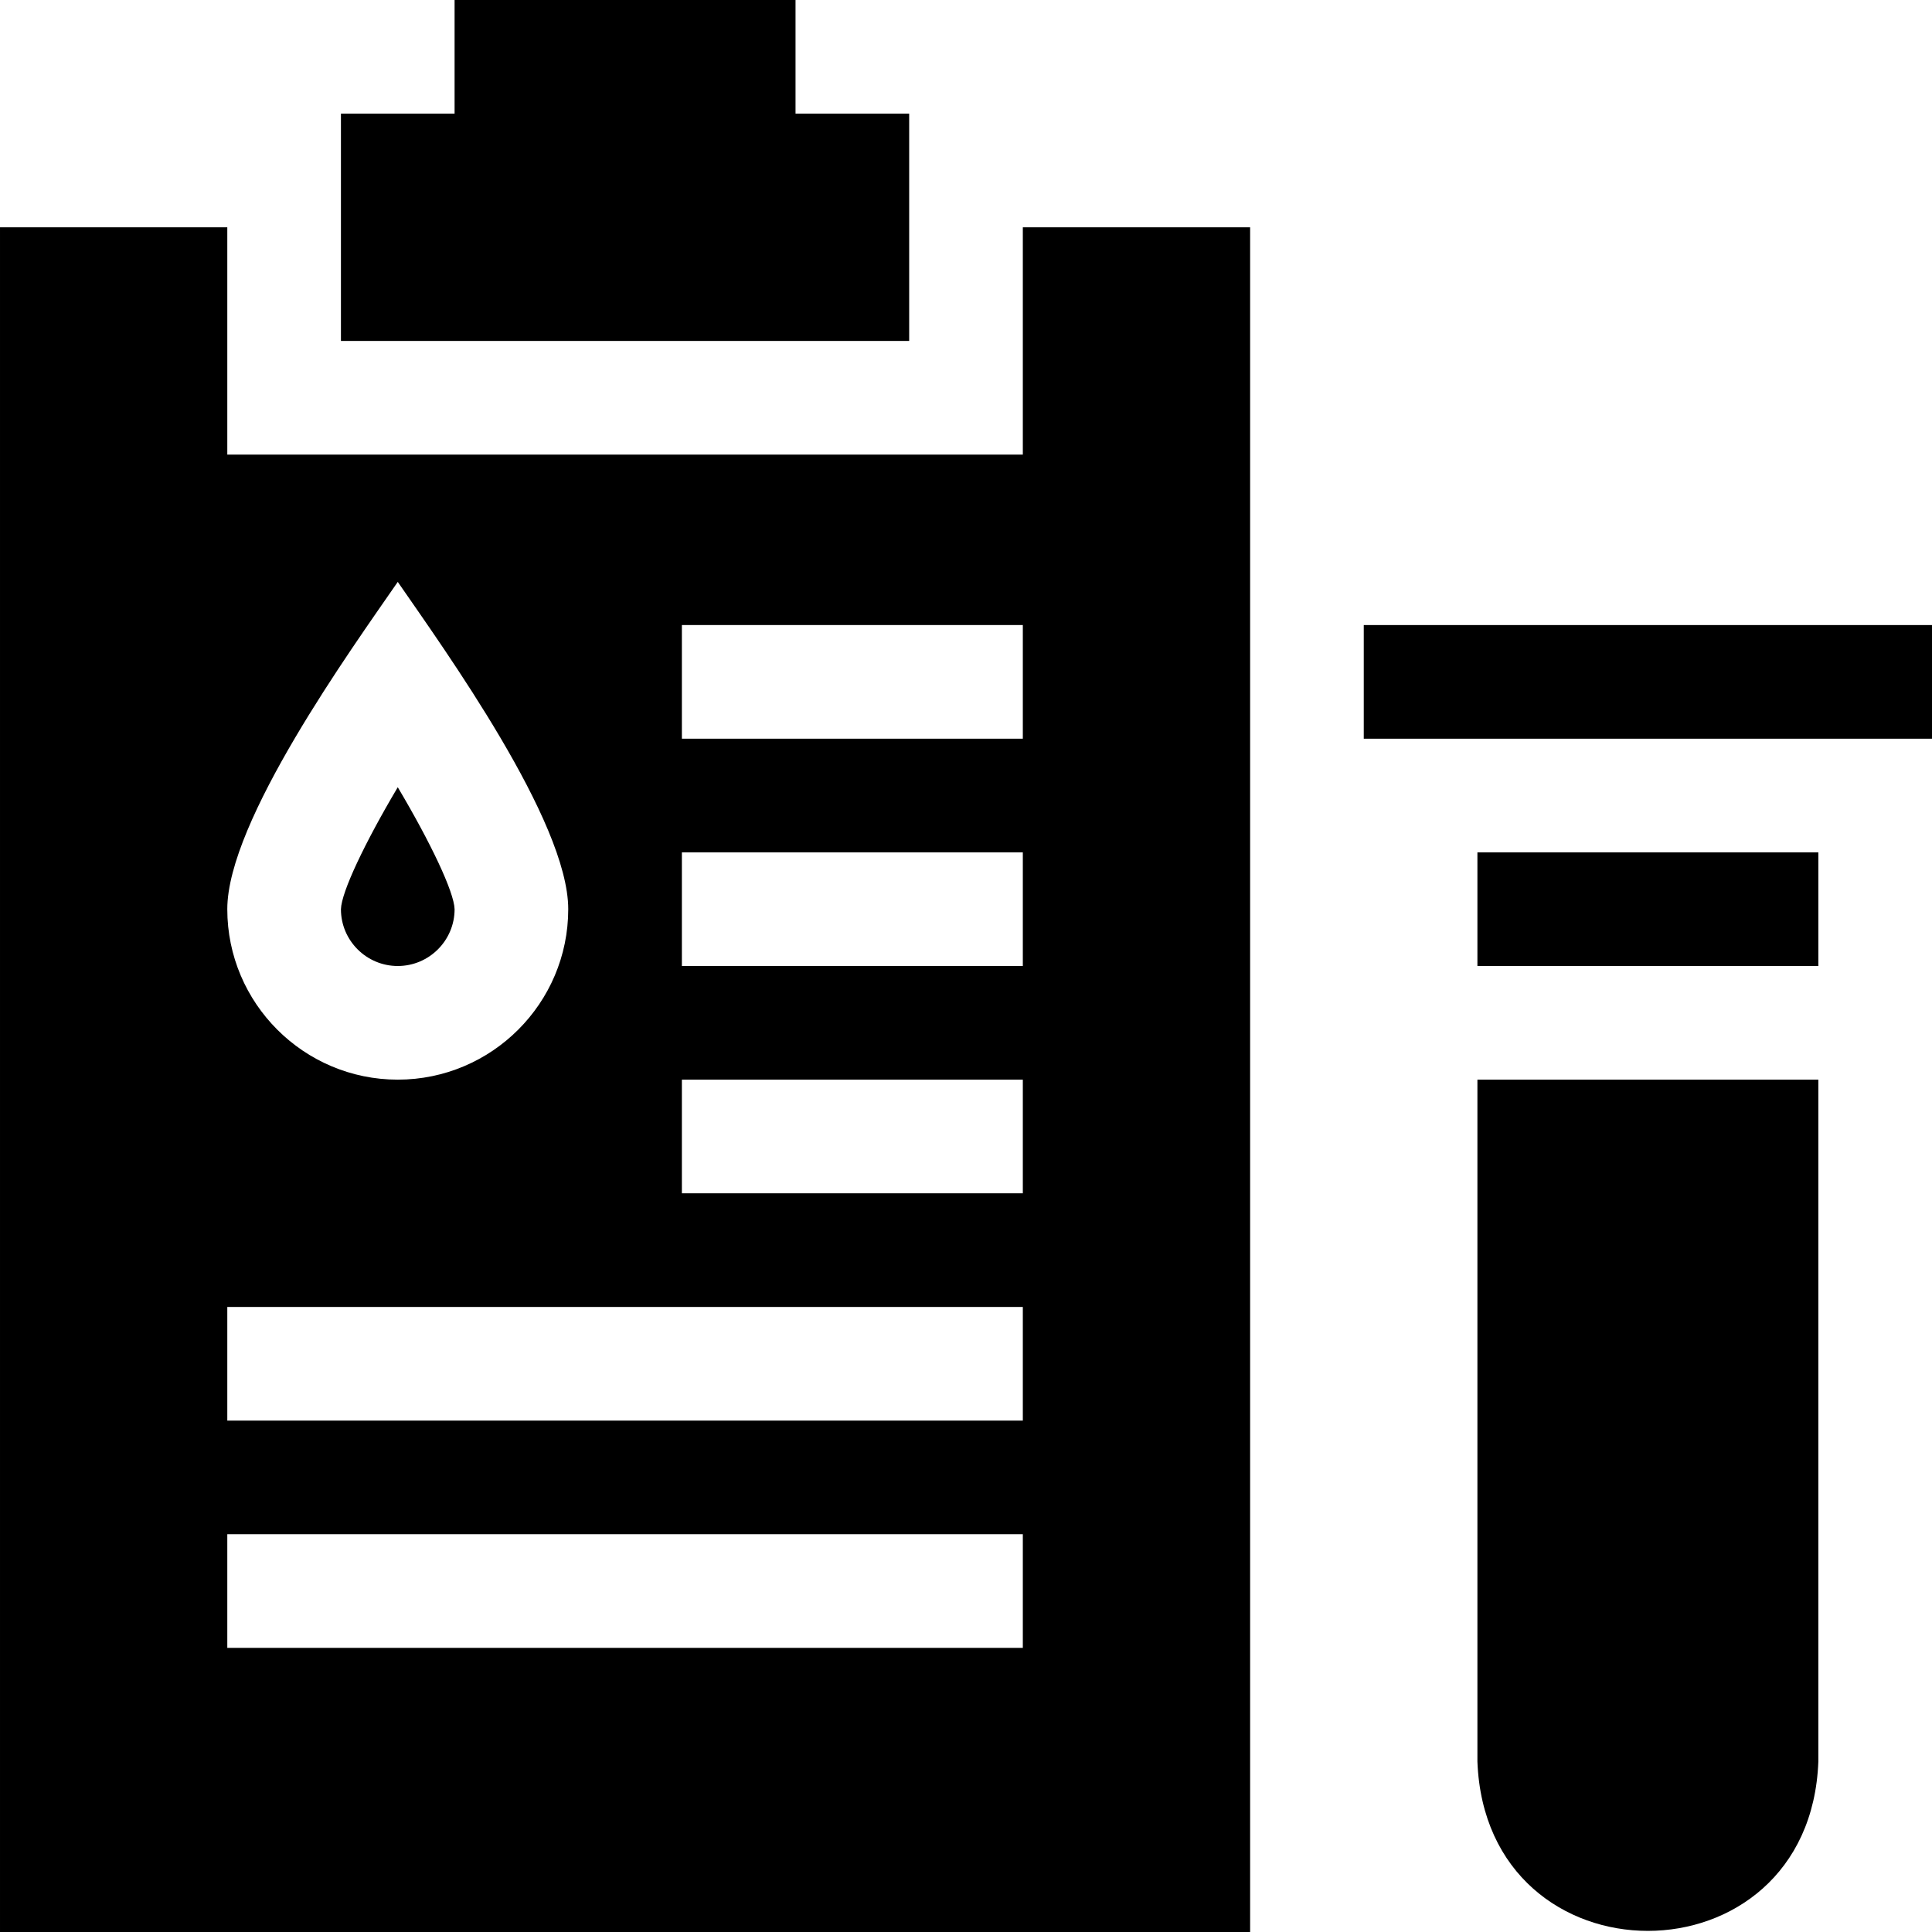
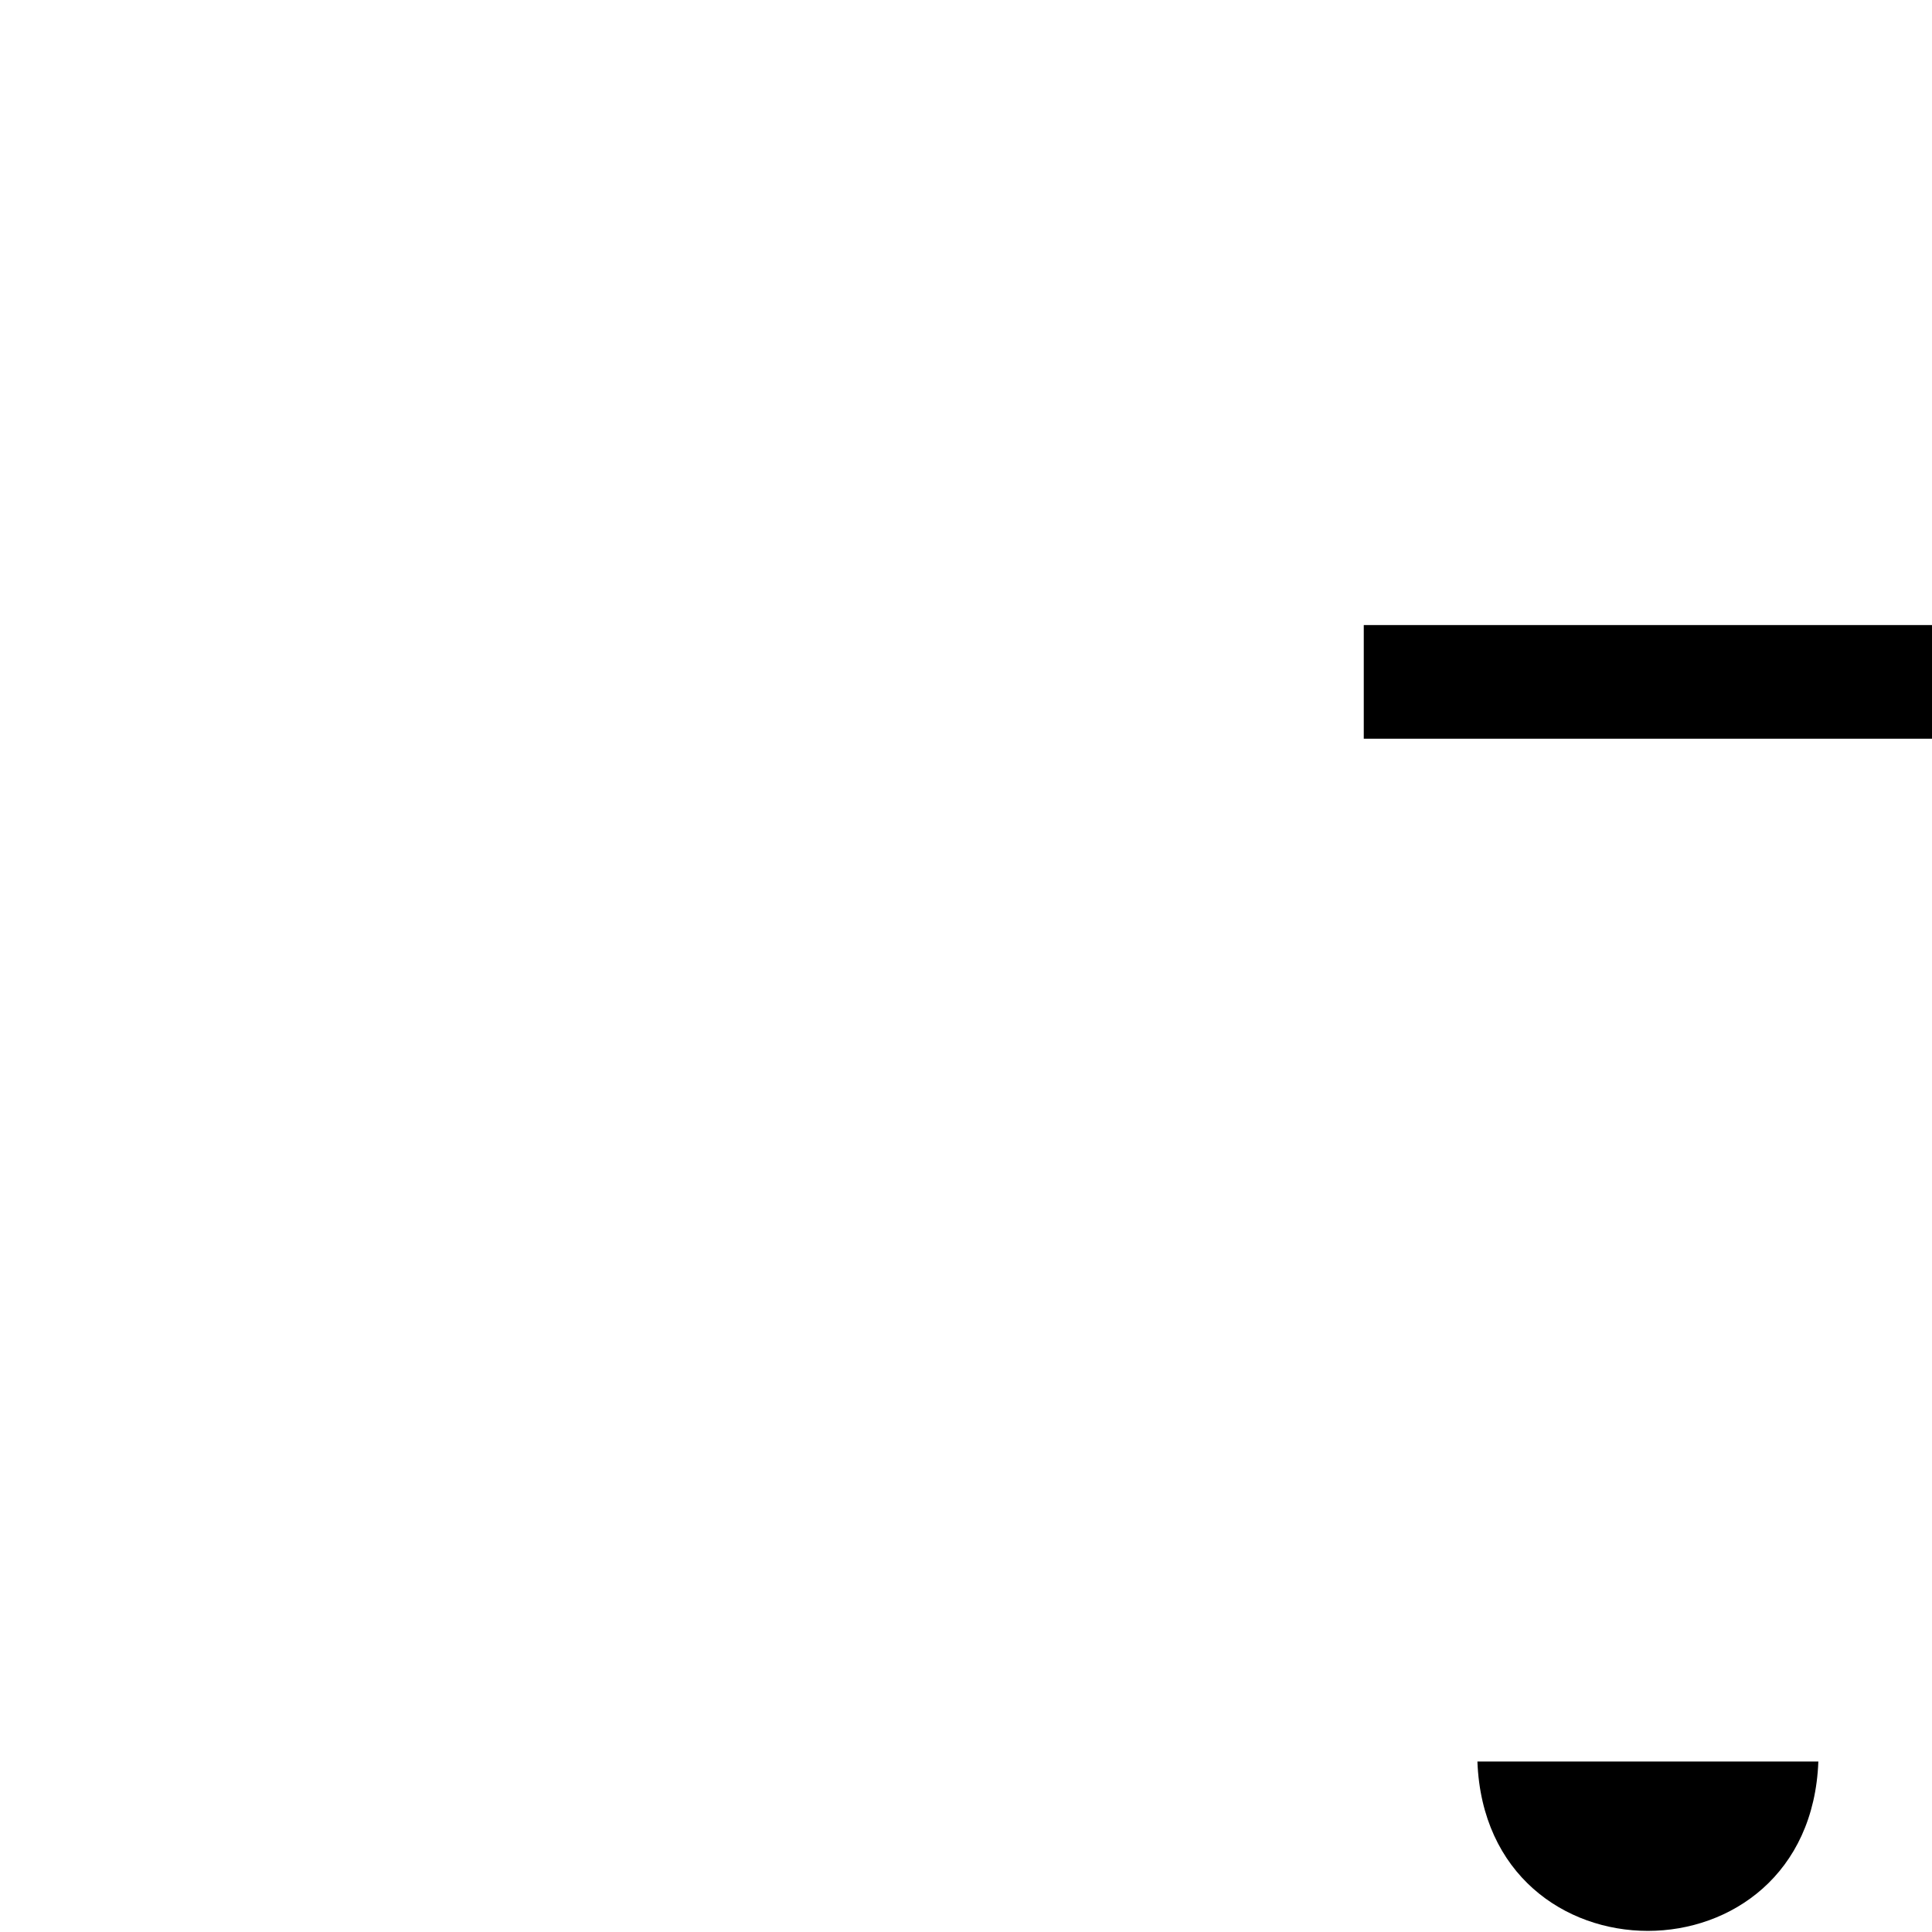
<svg xmlns="http://www.w3.org/2000/svg" id="Layer_1" height="512" viewBox="0 0 510 510" width="512">
  <g id="XMLID_57_">
-     <path id="XMLID_1341_" d="m240 30h-30v-30h-90v30h-30v60h150z" />
-     <path id="XMLID_1340_" d="m105 255c8.268 0 14.994-6.723 15-14.988-.128-4.59-6.365-17.655-15-32.205-8.639 14.555-14.878 27.626-15 32.211 0 8.253 6.728 14.982 15 14.982z" />
-     <path id="XMLID_61_" d="m270 120h-210v-60h-60v450h330v-450h-60zm-165 33.607c12.427 18.006 45 63.188 45 86.393 0 24.814-20.187 45-45 45s-45-20.186-45-45c0-23.23 32.669-68.525 45-86.393zm165 281.393h-210v-30h210zm0-60h-210v-30h210zm0-60h-90v-30h90zm0-60h-90v-30h90zm0-60h-90v-30h90z" />
-     <path id="XMLID_60_" d="m390 225h90v30h-90z" />
-     <path id="XMLID_59_" d="m390 465c2.269 59.632 87.753 59.586 90 0v-180h-90z" />
+     <path id="XMLID_59_" d="m390 465c2.269 59.632 87.753 59.586 90 0h-90z" />
    <path id="XMLID_58_" d="m360 165h150v30h-150z" />
  </g>
</svg>